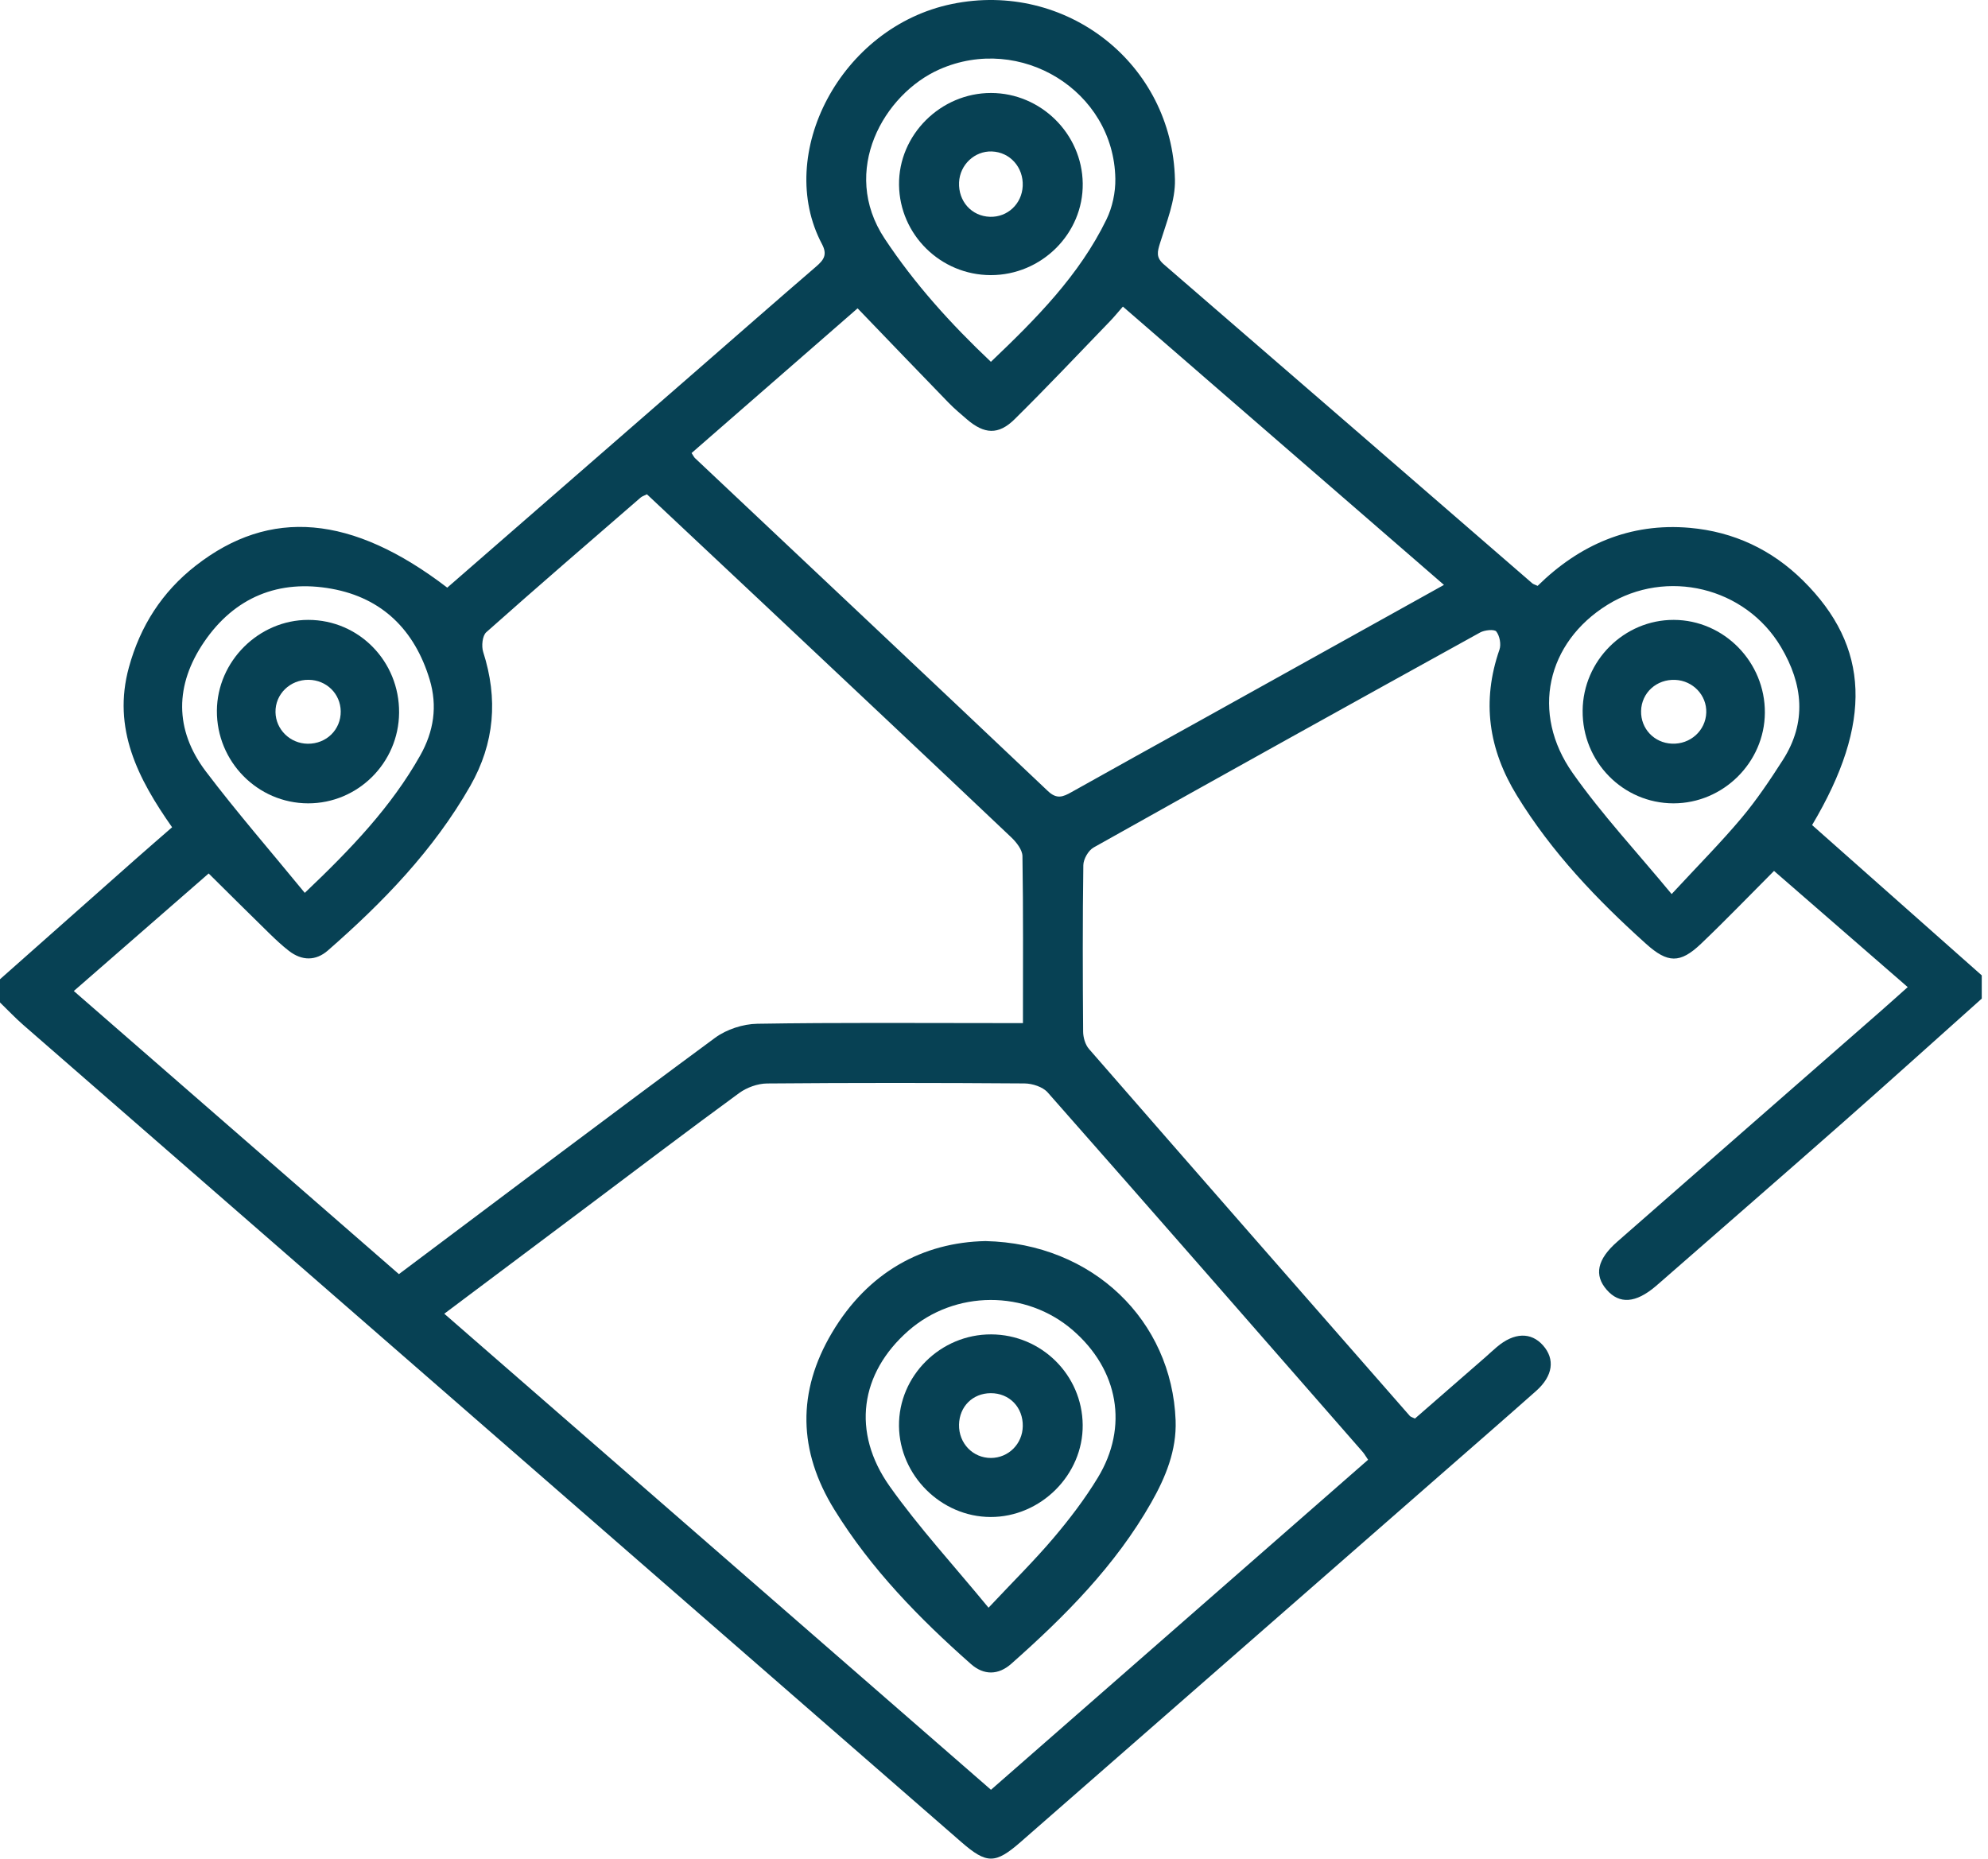
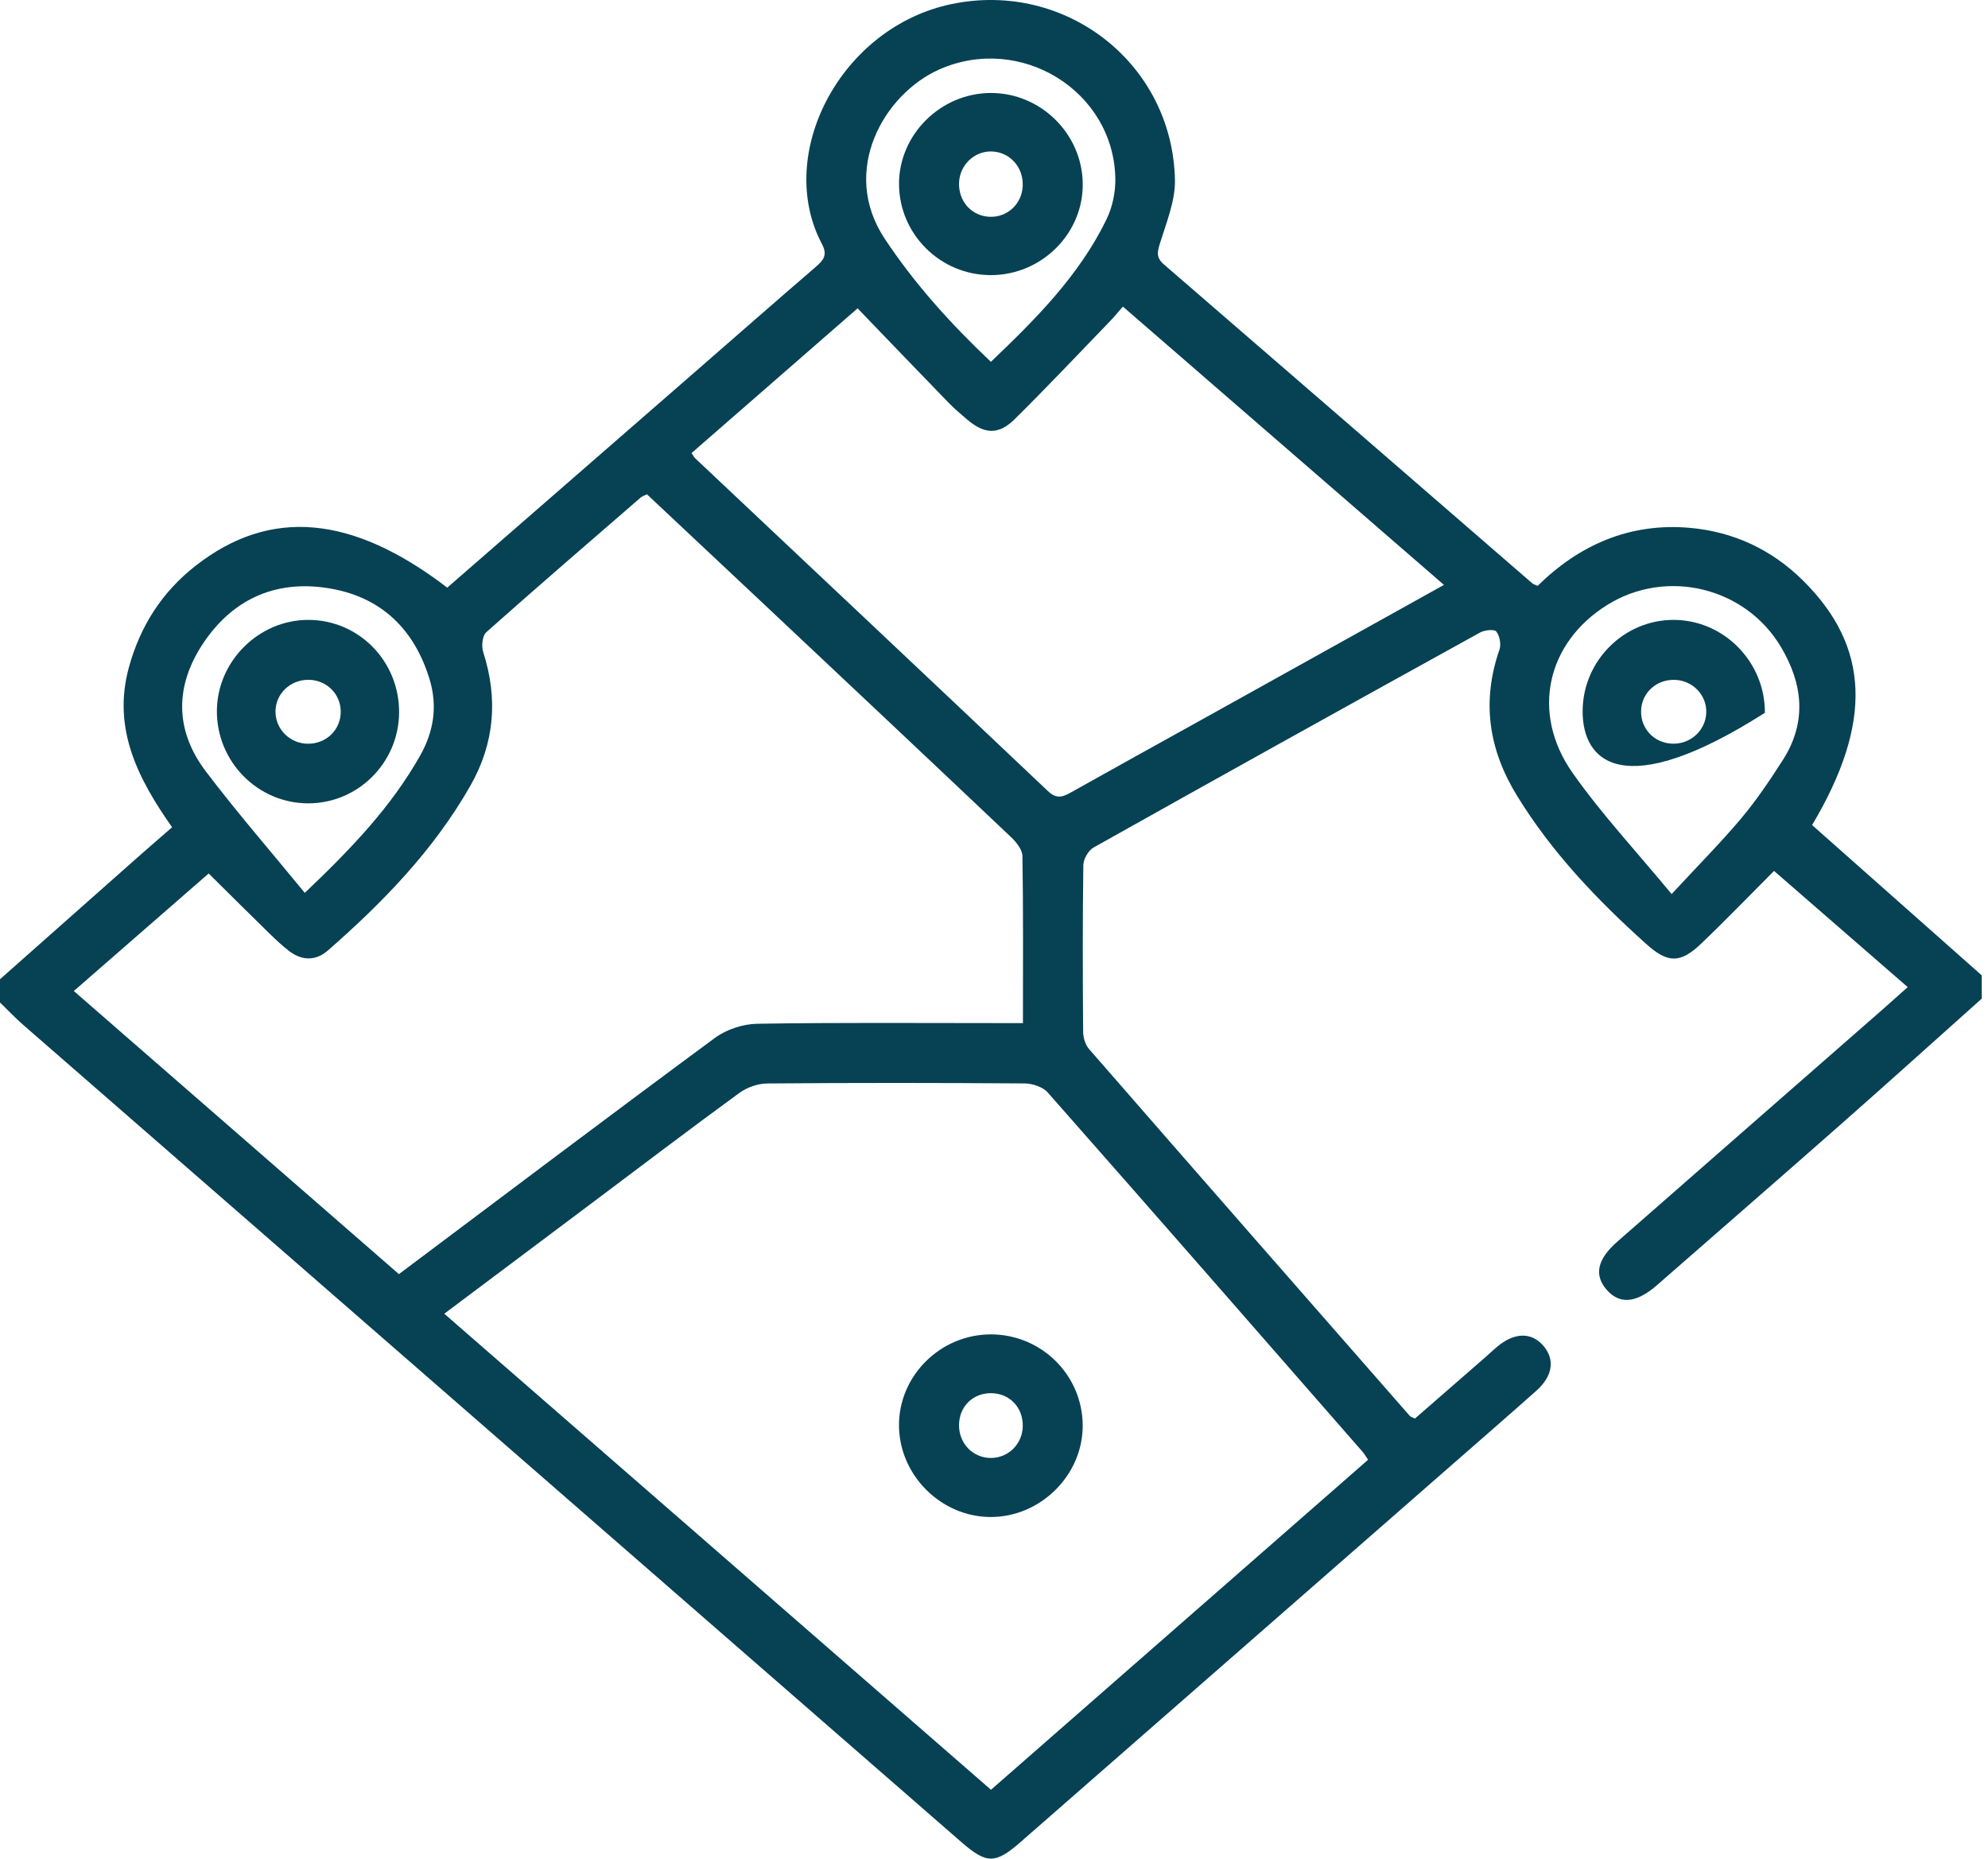
<svg xmlns="http://www.w3.org/2000/svg" width="200" height="187" viewBox="0 0 200 187" fill="none">
  <path d="M0 98.525C4.552 94.491 9.104 90.457 13.656 86.427C14.817 85.399 15.993 84.386 17.313 83.234C13.89 78.362 11.269 73.311 12.971 67.132C14.108 62.992 16.297 59.565 19.681 56.921C27.165 51.072 35.405 51.781 44.996 59.125C53.243 51.945 61.507 44.748 69.766 37.556C73.874 33.978 77.967 30.383 82.095 26.828C82.866 26.166 83.267 25.637 82.694 24.558C77.908 15.52 84.563 2.712 95.763 0.403C107.219 -1.965 117.943 6.38 118.204 18.074C118.251 20.185 117.359 22.346 116.713 24.429C116.432 25.333 116.273 25.897 117.09 26.602C129.462 37.284 141.806 47.992 154.158 58.693C154.251 58.775 154.388 58.806 154.691 58.946C158.885 54.819 163.971 52.572 170.011 53.109C174.407 53.502 178.239 55.29 181.401 58.421C188.114 65.068 188.422 72.727 182.304 83.012C187.978 88.039 193.675 93.089 199.372 98.136C199.372 98.915 199.372 99.694 199.372 100.473C194.738 104.612 190.127 108.775 185.466 112.883C179.434 118.202 173.36 123.479 167.304 128.775C167.059 128.989 166.818 129.203 166.568 129.413C164.555 131.123 162.92 131.239 161.638 129.768C160.353 128.292 160.677 126.711 162.69 124.943C171.522 117.201 180.361 109.476 189.197 101.742C190.026 101.018 190.84 100.278 191.923 99.316C187.425 95.406 183.009 91.567 178.473 87.626C175.992 90.11 173.613 92.587 171.128 94.955C169.018 96.964 167.768 96.913 165.599 94.962C160.661 90.523 156.113 85.761 152.612 80.052C149.75 75.391 149.045 70.562 150.852 65.36C151.035 64.826 150.875 63.977 150.533 63.537C150.338 63.288 149.357 63.386 148.901 63.639C135.918 70.811 122.951 78.012 110.019 85.27C109.493 85.566 108.995 86.438 108.987 87.05C108.909 92.63 108.925 98.21 108.967 103.79C108.971 104.382 109.178 105.106 109.555 105.539C120.291 117.867 131.062 130.165 141.833 142.462C141.911 142.552 142.059 142.583 142.347 142.727C144.668 140.706 147.047 138.634 149.427 136.559C149.816 136.216 150.194 135.858 150.591 135.523C152.32 134.059 154.022 134.004 155.229 135.359C156.463 136.746 156.241 138.436 154.544 139.943C151.389 142.743 148.208 145.507 145.034 148.284C130.922 160.628 116.81 172.968 102.698 185.312C100.132 187.559 99.267 187.559 96.709 185.332C65.257 157.929 33.8 130.535 2.352 103.132C1.53 102.416 0.783 101.621 0 100.862C0 100.083 0 99.304 0 98.525ZM7.426 99.709C18.473 109.332 29.303 118.763 40.132 128.194C50.845 120.161 61.347 112.229 71.939 104.417C73.091 103.568 74.75 103.027 76.187 103.004C84.295 102.871 92.402 102.937 100.51 102.937C101.261 102.937 102.009 102.937 102.912 102.937C102.912 97.143 102.951 91.637 102.862 86.135C102.85 85.496 102.258 84.744 101.74 84.25C93.454 76.396 85.136 68.576 76.822 60.753C72.909 57.073 68.991 53.397 65.085 49.733C64.789 49.881 64.599 49.935 64.462 50.052C59.268 54.554 54.057 59.04 48.921 63.611C48.528 63.962 48.423 65.005 48.609 65.593C50.117 70.297 49.766 74.772 47.305 79.086C43.617 85.543 38.532 90.784 32.99 95.628C31.764 96.699 30.374 96.676 29.077 95.679C28.36 95.126 27.698 94.499 27.048 93.864C25.027 91.89 23.026 89.896 20.993 87.883C16.452 91.851 12.056 95.675 7.426 99.709ZM44.696 132.178C63.107 148.21 81.386 164.133 99.696 180.075C112.449 168.915 125.027 157.902 137.636 146.87C137.375 146.493 137.254 146.267 137.09 146.08C126.545 134.012 116.004 121.937 105.404 109.916C104.906 109.351 103.858 109.012 103.06 109.008C94.431 108.946 85.798 108.938 77.169 109.012C76.222 109.02 75.136 109.413 74.365 109.974C69.233 113.724 64.17 117.571 59.089 121.384C54.322 124.958 49.56 128.529 44.696 132.178ZM145.268 58.849C134.349 49.383 123.695 40.146 112.967 30.847C112.445 31.442 112.087 31.89 111.689 32.299C108.496 35.605 105.342 38.954 102.071 42.182C100.443 43.787 99.018 43.685 97.281 42.194C96.643 41.645 95.992 41.1 95.408 40.496C92.398 37.397 89.408 34.273 86.277 31.022C80.743 35.847 75.148 40.722 69.575 45.582C69.766 45.87 69.82 45.998 69.91 46.084C81.752 57.248 93.609 68.397 105.424 79.593C106.319 80.442 106.943 80.177 107.788 79.702C112.133 77.26 116.499 74.853 120.856 72.431C128.886 67.965 136.911 63.498 145.268 58.849ZM168.173 89.955C170.836 87.077 173.122 84.779 175.198 82.307C176.732 80.48 178.075 78.475 179.364 76.462C181.794 72.665 181.389 68.829 179.173 65.099C175.587 59.063 167.663 57.159 161.712 60.854C155.599 64.651 153.963 71.75 158.223 77.786C161.156 81.948 164.656 85.698 168.173 89.955ZM30.662 89.834C35.362 85.368 39.365 81.166 42.266 76.026C43.641 73.592 44.034 71.049 43.22 68.354C41.717 63.397 38.458 60.161 33.368 59.238C28.061 58.273 23.61 60.072 20.533 64.589C17.597 68.9 17.527 73.397 20.693 77.595C23.808 81.711 27.204 85.609 30.662 89.834ZM99.688 36.404C104.256 32.05 108.582 27.697 111.316 22.077C111.911 20.851 112.231 19.348 112.207 17.977C112.059 9.13 102.655 3.37 94.497 6.988C88.933 9.457 84.478 17.186 88.999 24.009C92.028 28.58 95.634 32.568 99.688 36.404Z" fill="#074154" />
-   <path d="M99.147 124.869C109.973 125.114 117.889 132.883 118.271 142.906C118.384 145.92 117.266 148.63 115.818 151.181C112.212 157.524 107.138 162.618 101.733 167.403C100.444 168.544 98.984 168.576 97.679 167.423C92.465 162.816 87.64 157.875 83.945 151.897C80.284 145.974 80.183 140.024 83.696 134.098C87.325 127.972 92.858 124.993 99.147 124.869ZM99.451 161.757C101.932 159.113 104.05 157.026 105.966 154.767C107.594 152.847 109.14 150.823 110.444 148.673C113.559 143.545 112.52 137.816 107.932 133.841C103.221 129.756 96.063 129.783 91.379 133.899C86.531 138.159 85.639 144.082 89.51 149.549C92.454 153.7 95.931 157.474 99.451 161.757Z" fill="#074154" />
-   <path d="M159.219 71.493C159.262 66.466 163.397 62.354 168.386 62.369C173.444 62.385 177.587 66.614 177.552 71.719C177.517 76.711 173.358 80.831 168.355 80.827C163.269 80.819 159.172 76.637 159.219 71.493ZM171.657 71.692C171.711 69.951 170.321 68.487 168.542 68.405C166.661 68.319 165.138 69.702 165.099 71.536C165.06 73.308 166.404 74.741 168.191 74.822C170.049 74.908 171.598 73.51 171.657 71.692Z" fill="#074154" />
+   <path d="M159.219 71.493C159.262 66.466 163.397 62.354 168.386 62.369C173.444 62.385 177.587 66.614 177.552 71.719C163.269 80.819 159.172 76.637 159.219 71.493ZM171.657 71.692C171.711 69.951 170.321 68.487 168.542 68.405C166.661 68.319 165.138 69.702 165.099 71.536C165.06 73.308 166.404 74.741 168.191 74.822C170.049 74.908 171.598 73.51 171.657 71.692Z" fill="#074154" />
  <path d="M40.15 71.711C40.111 76.75 36.003 80.839 30.991 80.827C25.909 80.815 21.785 76.618 21.82 71.501C21.856 66.524 26.034 62.369 31.011 62.369C36.108 62.369 40.193 66.544 40.15 71.711ZM30.956 74.83C32.837 74.85 34.301 73.413 34.278 71.567C34.254 69.803 32.852 68.421 31.057 68.397C29.184 68.374 27.681 69.842 27.716 71.656C27.747 73.401 29.188 74.811 30.956 74.83Z" fill="#074154" />
  <path d="M99.706 9.355C104.71 9.363 108.861 13.456 108.927 18.452C108.997 23.495 104.788 27.689 99.667 27.681C94.632 27.673 90.512 23.619 90.446 18.608C90.38 13.584 94.621 9.348 99.706 9.355ZM99.776 15.239C98.047 15.181 96.564 16.579 96.486 18.347C96.4 20.255 97.751 21.758 99.597 21.813C101.361 21.867 102.806 20.512 102.888 18.721C102.977 16.832 101.606 15.302 99.776 15.239Z" fill="#074154" />
  <path d="M99.647 152.63C94.683 152.614 90.5 148.455 90.442 143.482C90.387 138.436 94.612 134.234 99.722 134.257C104.776 134.281 108.876 138.338 108.923 143.366C108.974 148.381 104.702 152.645 99.647 152.63ZM102.895 143.498C102.93 141.59 101.548 140.165 99.671 140.172C97.86 140.18 96.521 141.508 96.482 143.334C96.443 145.211 97.872 146.699 99.702 146.691C101.458 146.679 102.864 145.278 102.895 143.498Z" fill="#074154" />
</svg>